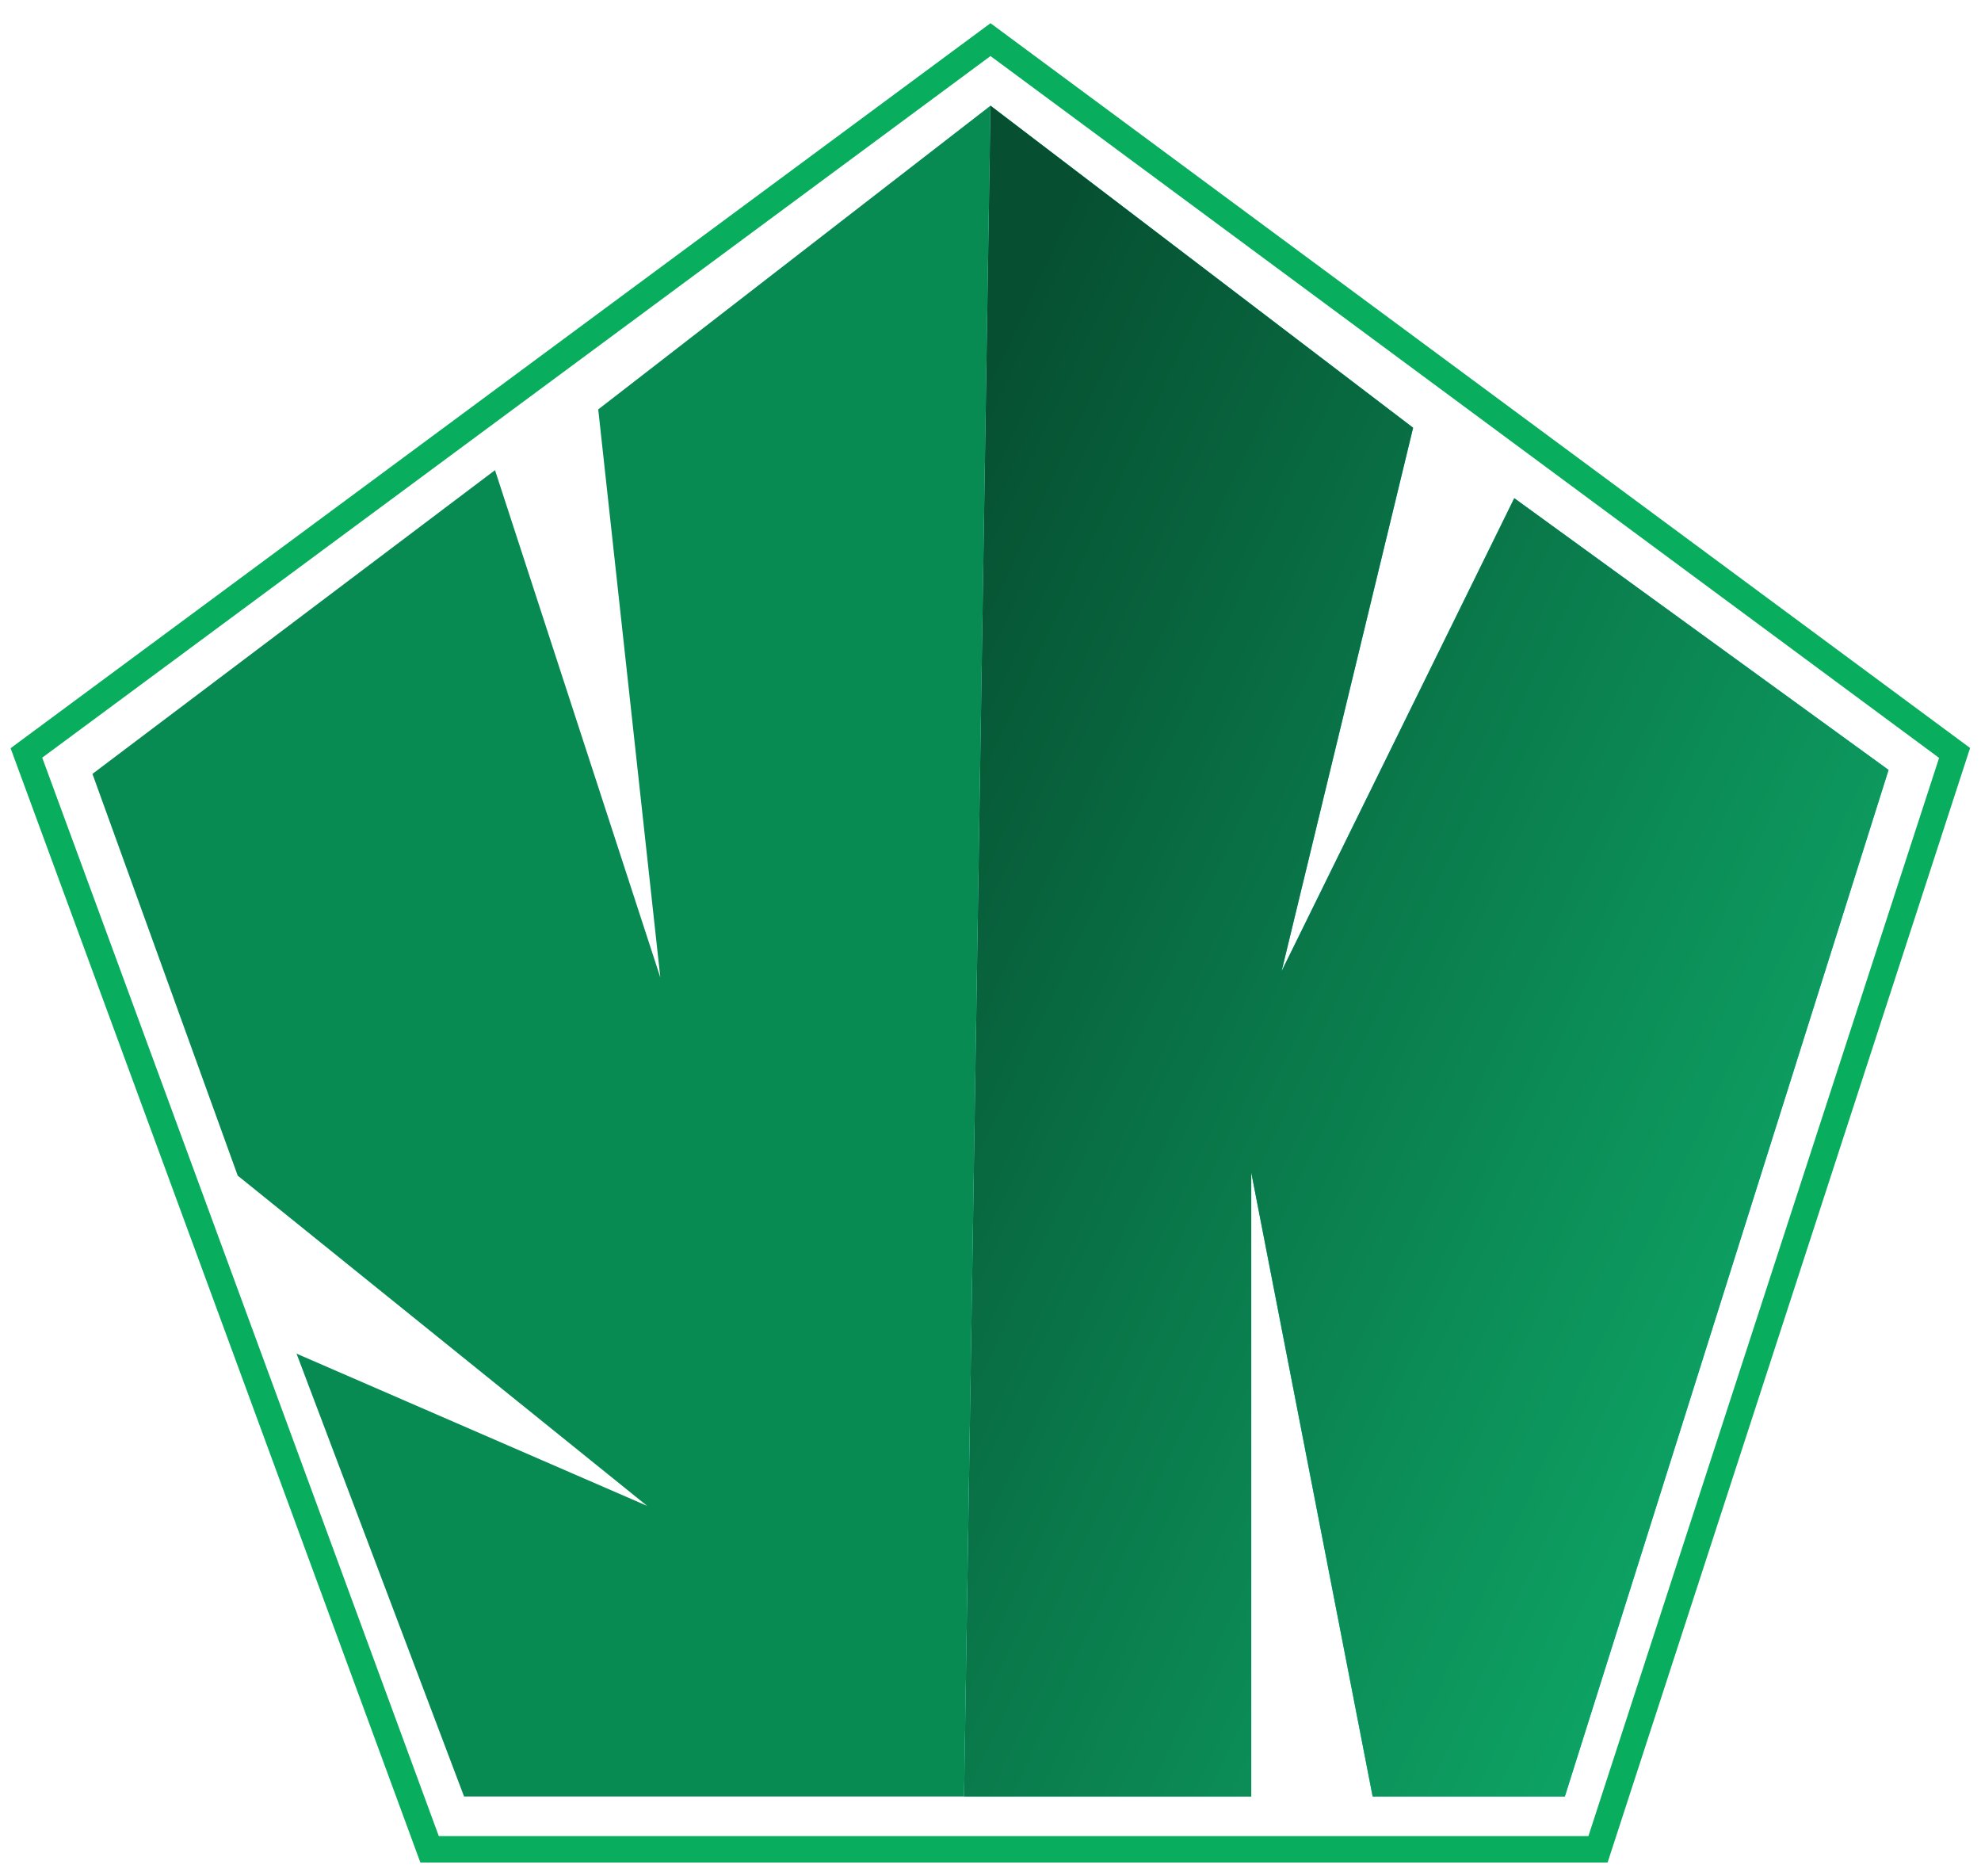
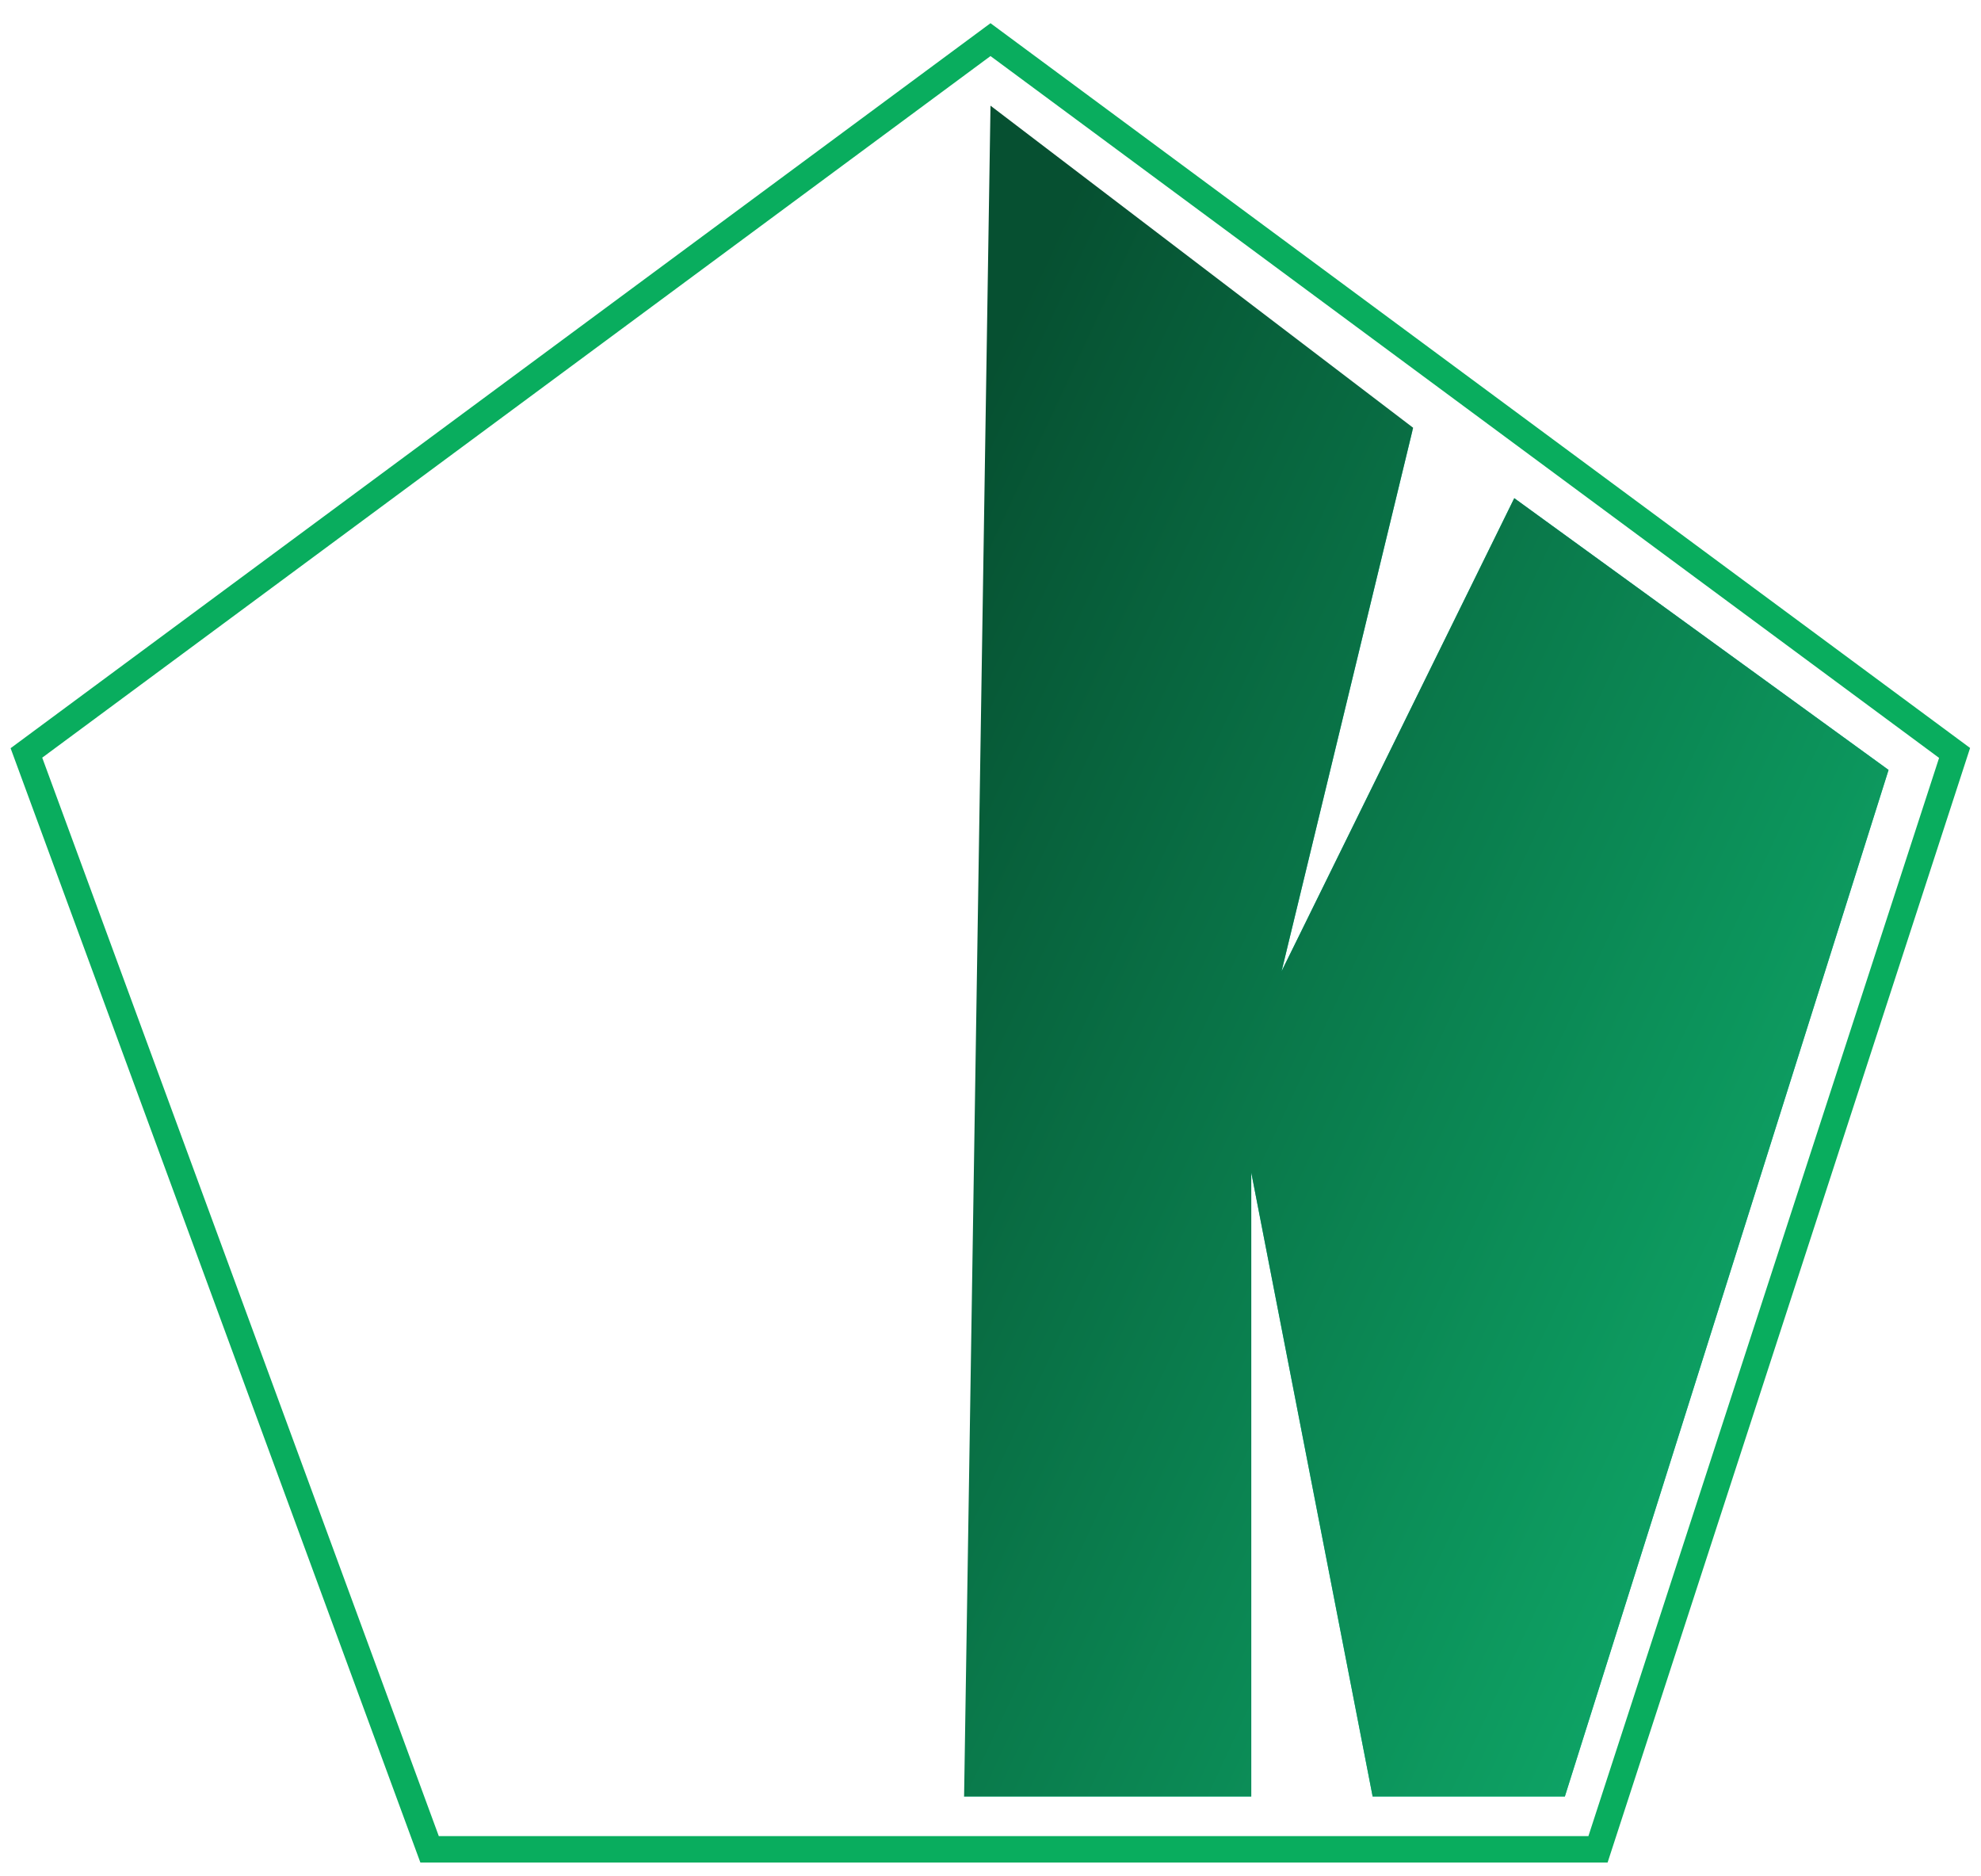
<svg xmlns="http://www.w3.org/2000/svg" width="75" height="71" viewBox="0 0 75 71" fill="none">
-   <path d="M18.741 17.796L25 37L22.649 15.497L37.5 4L36.5 68H17.569L11.227 51.238L24.5 57L9 44.5L3.5 29.293L18.741 17.796Z" fill="#078B53" />
-   <path d="M53.5 16.191L37.5 4L36.5 68H47.372V44.381L51.968 68H59.245L71.5 29.143L57.33 18.857L48.521 36.762L53.5 16.191Z" fill="#0AD0A1" />
+   <path d="M53.5 16.191L36.5 68H47.372V44.381L51.968 68H59.245L71.5 29.143L57.33 18.857L48.521 36.762L53.5 16.191Z" fill="#0AD0A1" />
  <path d="M53.5 16.191L37.5 4L36.5 68H47.372V44.381L51.968 68H59.245L71.5 29.143L57.33 18.857L48.521 36.762L53.5 16.191Z" fill="url(#paint0_linear)" />
  <path d="M16.264 70H60.5L74 28.5L37.5 1.5L1 28.5L16.264 70Z" stroke="#09AD5E" />
  <defs>
    <linearGradient id="paint0_linear" x1="18.5" y1="23" x2="85.959" y2="54.488" gradientUnits="userSpaceOnUse">
      <stop offset="0.18" stop-color="#065031" />
      <stop offset="0.938" stop-color="#10BD75" />
    </linearGradient>
  </defs>
</svg>